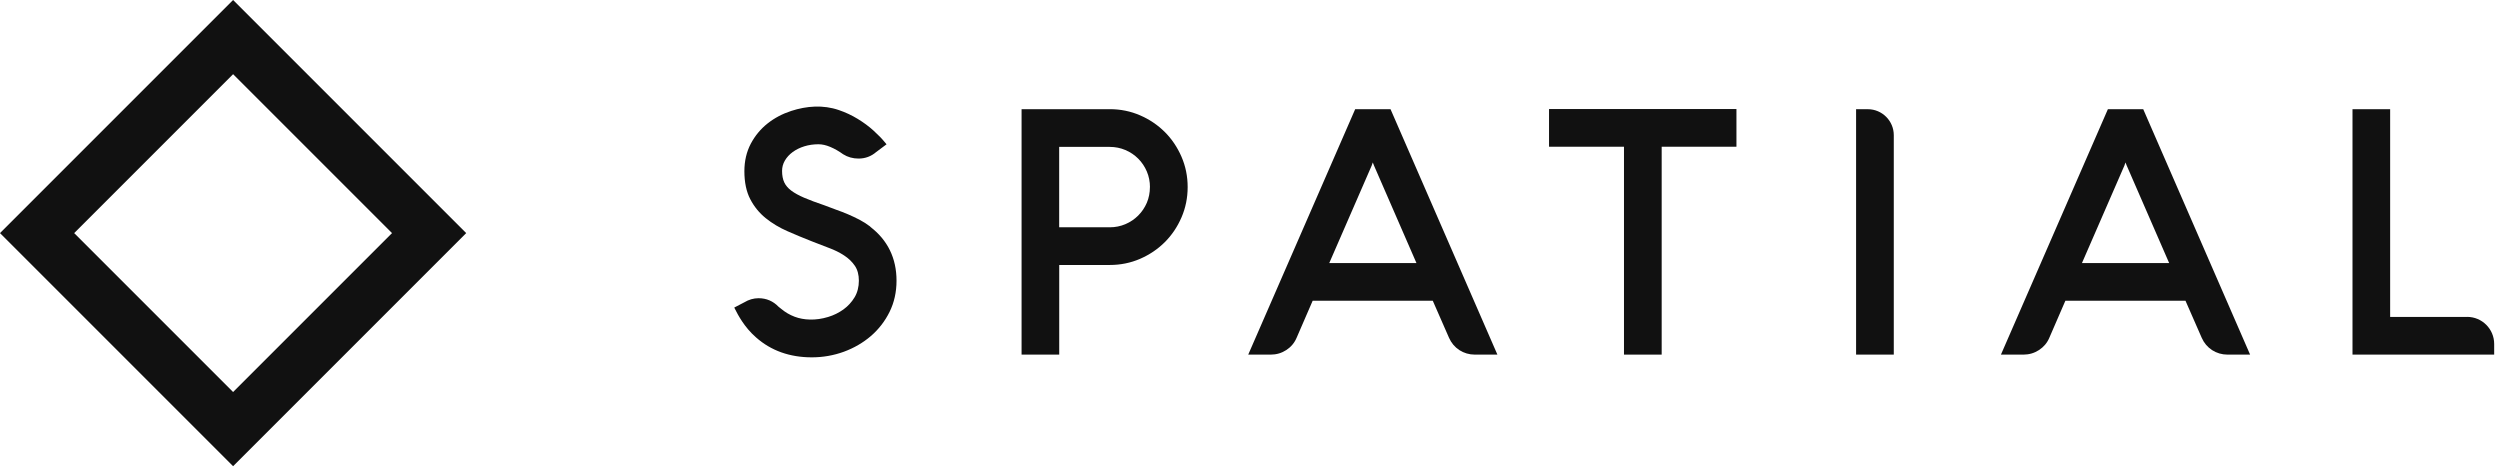
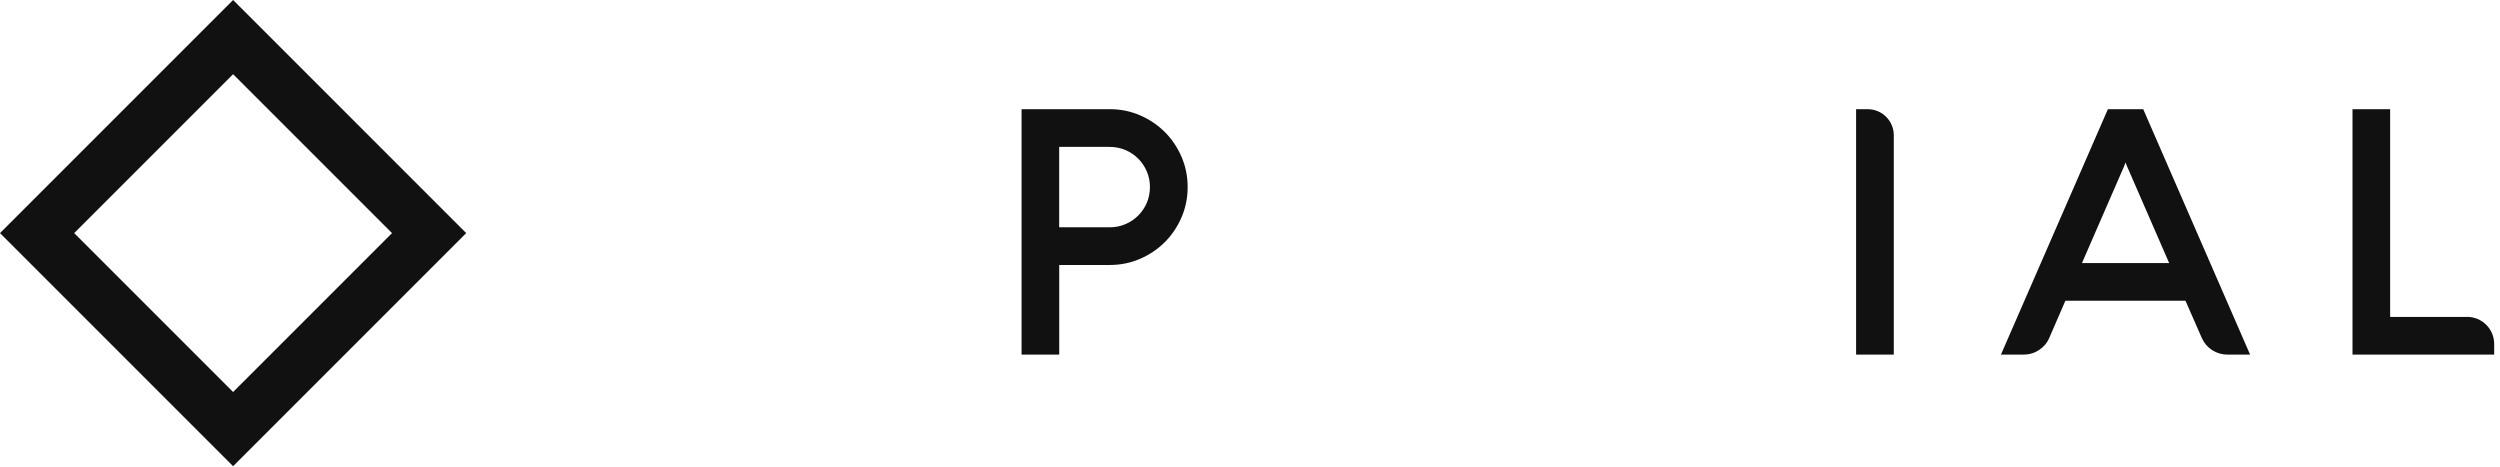
<svg xmlns="http://www.w3.org/2000/svg" width="300" height="56" viewBox="0 0 300 56" fill="none">
-   <path d="M104.437 27.195C104.02 26.878 103.582 26.599 103.128 26.361C102.674 26.128 102.215 25.912 101.761 25.716C101.302 25.521 100.827 25.336 100.341 25.167C99.866 24.998 99.397 24.823 98.916 24.633C97.982 24.316 97.169 24.015 96.504 23.73C95.86 23.455 95.338 23.165 94.936 22.863C94.556 22.573 94.277 22.245 94.108 21.881C93.939 21.516 93.849 21.056 93.849 20.518C93.849 20.069 93.96 19.646 94.187 19.265C94.414 18.875 94.731 18.531 95.121 18.246C95.517 17.955 95.987 17.723 96.515 17.559C97.043 17.395 97.618 17.311 98.219 17.311C98.652 17.311 99.127 17.416 99.629 17.628C100.146 17.844 100.663 18.14 101.17 18.505L101.186 18.515C101.724 18.853 102.342 19.028 103.023 19.028C103.825 19.028 104.537 18.764 105.134 18.251L106.385 17.316L106.211 17.105C105.841 16.65 105.366 16.164 104.812 15.662C104.252 15.155 103.614 14.685 102.917 14.262C102.22 13.835 101.46 13.48 100.669 13.211C98.768 12.556 96.789 12.714 94.952 13.311C93.891 13.655 92.936 14.162 92.107 14.817C91.273 15.477 90.598 16.296 90.091 17.253C89.585 18.214 89.326 19.324 89.326 20.544C89.326 21.875 89.563 23.006 90.033 23.904C90.498 24.802 91.126 25.568 91.896 26.186C92.656 26.799 93.532 27.322 94.498 27.745C95.448 28.162 96.436 28.574 97.422 28.96C98.098 29.23 98.779 29.494 99.476 29.753C100.151 30.001 100.764 30.307 101.297 30.656C101.824 30.999 102.257 31.417 102.585 31.898C102.901 32.362 103.065 32.965 103.065 33.688C103.065 34.412 102.891 35.115 102.548 35.68C102.199 36.261 101.745 36.747 101.207 37.138C100.658 37.529 100.046 37.836 99.375 38.036C97.882 38.496 96.436 38.417 95.364 38.01C94.768 37.788 94.224 37.466 93.733 37.054L93.432 36.816C92.778 36.135 91.97 35.786 91.025 35.786C90.429 35.786 89.848 35.955 89.31 36.282L88.112 36.906L88.228 37.138C88.312 37.302 88.418 37.508 88.555 37.757C88.692 38.005 88.867 38.285 89.062 38.581C89.263 38.887 89.505 39.204 89.775 39.526C90.049 39.854 90.371 40.176 90.73 40.493C92.519 42.078 94.768 42.881 97.417 42.881C98.747 42.881 100.04 42.654 101.26 42.21C102.479 41.761 103.572 41.127 104.506 40.324C105.445 39.516 106.2 38.538 106.749 37.424C107.303 36.304 107.583 35.046 107.583 33.688C107.583 30.989 106.522 28.812 104.432 27.217L104.437 27.195Z" fill="#111111" />
  <path d="M139.774 15.842C138.935 15.002 137.937 14.326 136.808 13.84C135.678 13.348 134.454 13.1 133.177 13.1H122.589V42.554H127.107V31.797H133.177C134.459 31.797 135.678 31.549 136.813 31.058C137.943 30.566 138.94 29.895 139.779 29.055C140.619 28.215 141.294 27.217 141.78 26.086C142.271 24.955 142.519 23.73 142.519 22.446C142.519 21.162 142.271 19.942 141.78 18.811C141.289 17.681 140.619 16.682 139.779 15.842H139.774ZM137.99 22.446C137.99 23.122 137.864 23.756 137.621 24.332C137.373 24.908 137.024 25.426 136.586 25.864C136.148 26.303 135.631 26.651 135.045 26.9C134.464 27.148 133.831 27.275 133.171 27.275H127.101V17.628H133.171C133.831 17.628 134.464 17.755 135.045 18.003C135.631 18.251 136.148 18.6 136.586 19.038C137.024 19.477 137.373 19.995 137.621 20.581C137.869 21.162 137.995 21.796 137.995 22.456L137.99 22.446Z" fill="#111111" />
-   <path d="M162.623 13.1L149.787 42.554H152.489C153.17 42.554 153.798 42.369 154.358 42.004C154.917 41.64 155.334 41.148 155.593 40.535L157.519 36.092H171.934L173.882 40.535C174.156 41.159 174.578 41.655 175.127 42.015C175.676 42.369 176.304 42.554 176.985 42.554H179.688L166.862 13.1H162.623ZM164.613 19.847V19.836C164.661 19.725 164.698 19.609 164.735 19.493C164.777 19.614 164.824 19.736 164.872 19.847L169.976 31.57H159.509L164.613 19.847V19.847Z" fill="#111111" />
-   <path d="M185.884 17.607H194.878V42.553H199.401V17.607H208.374V13.084H185.884V17.607Z" fill="#111111" />
  <path d="M224.134 13.1H222.731V42.554H227.254V16.222C227.254 14.505 225.855 13.105 224.14 13.105L224.134 13.1Z" fill="#111111" />
  <path d="M252.948 13.1L240.112 42.554H242.814C243.495 42.554 244.123 42.369 244.682 42.004C245.242 41.64 245.659 41.148 245.918 40.535L247.844 36.092H262.259L264.206 40.535C264.481 41.159 264.903 41.655 265.452 42.015C266.001 42.369 266.629 42.554 267.31 42.554H270.012L257.186 13.1H252.948ZM254.938 19.847V19.836C254.985 19.725 255.022 19.614 255.059 19.493C255.101 19.614 255.149 19.736 255.196 19.847L260.3 31.57H249.834L254.938 19.847V19.847Z" fill="#111111" />
  <path d="M296.065 38.031H286.818V13.1H282.3V42.554H299.301V41.27C299.301 39.484 297.849 38.026 296.06 38.026L296.065 38.031Z" fill="#111111" />
  <path fill-rule="evenodd" clip-rule="evenodd" d="M27.972 55.944L-1.2227e-06 27.972L27.972 3.40633e-05L55.944 27.972L27.972 55.944ZM47.043 27.972L27.972 8.901L8.901 27.972L27.972 47.043L47.043 27.972Z" fill="#111111" />
</svg>